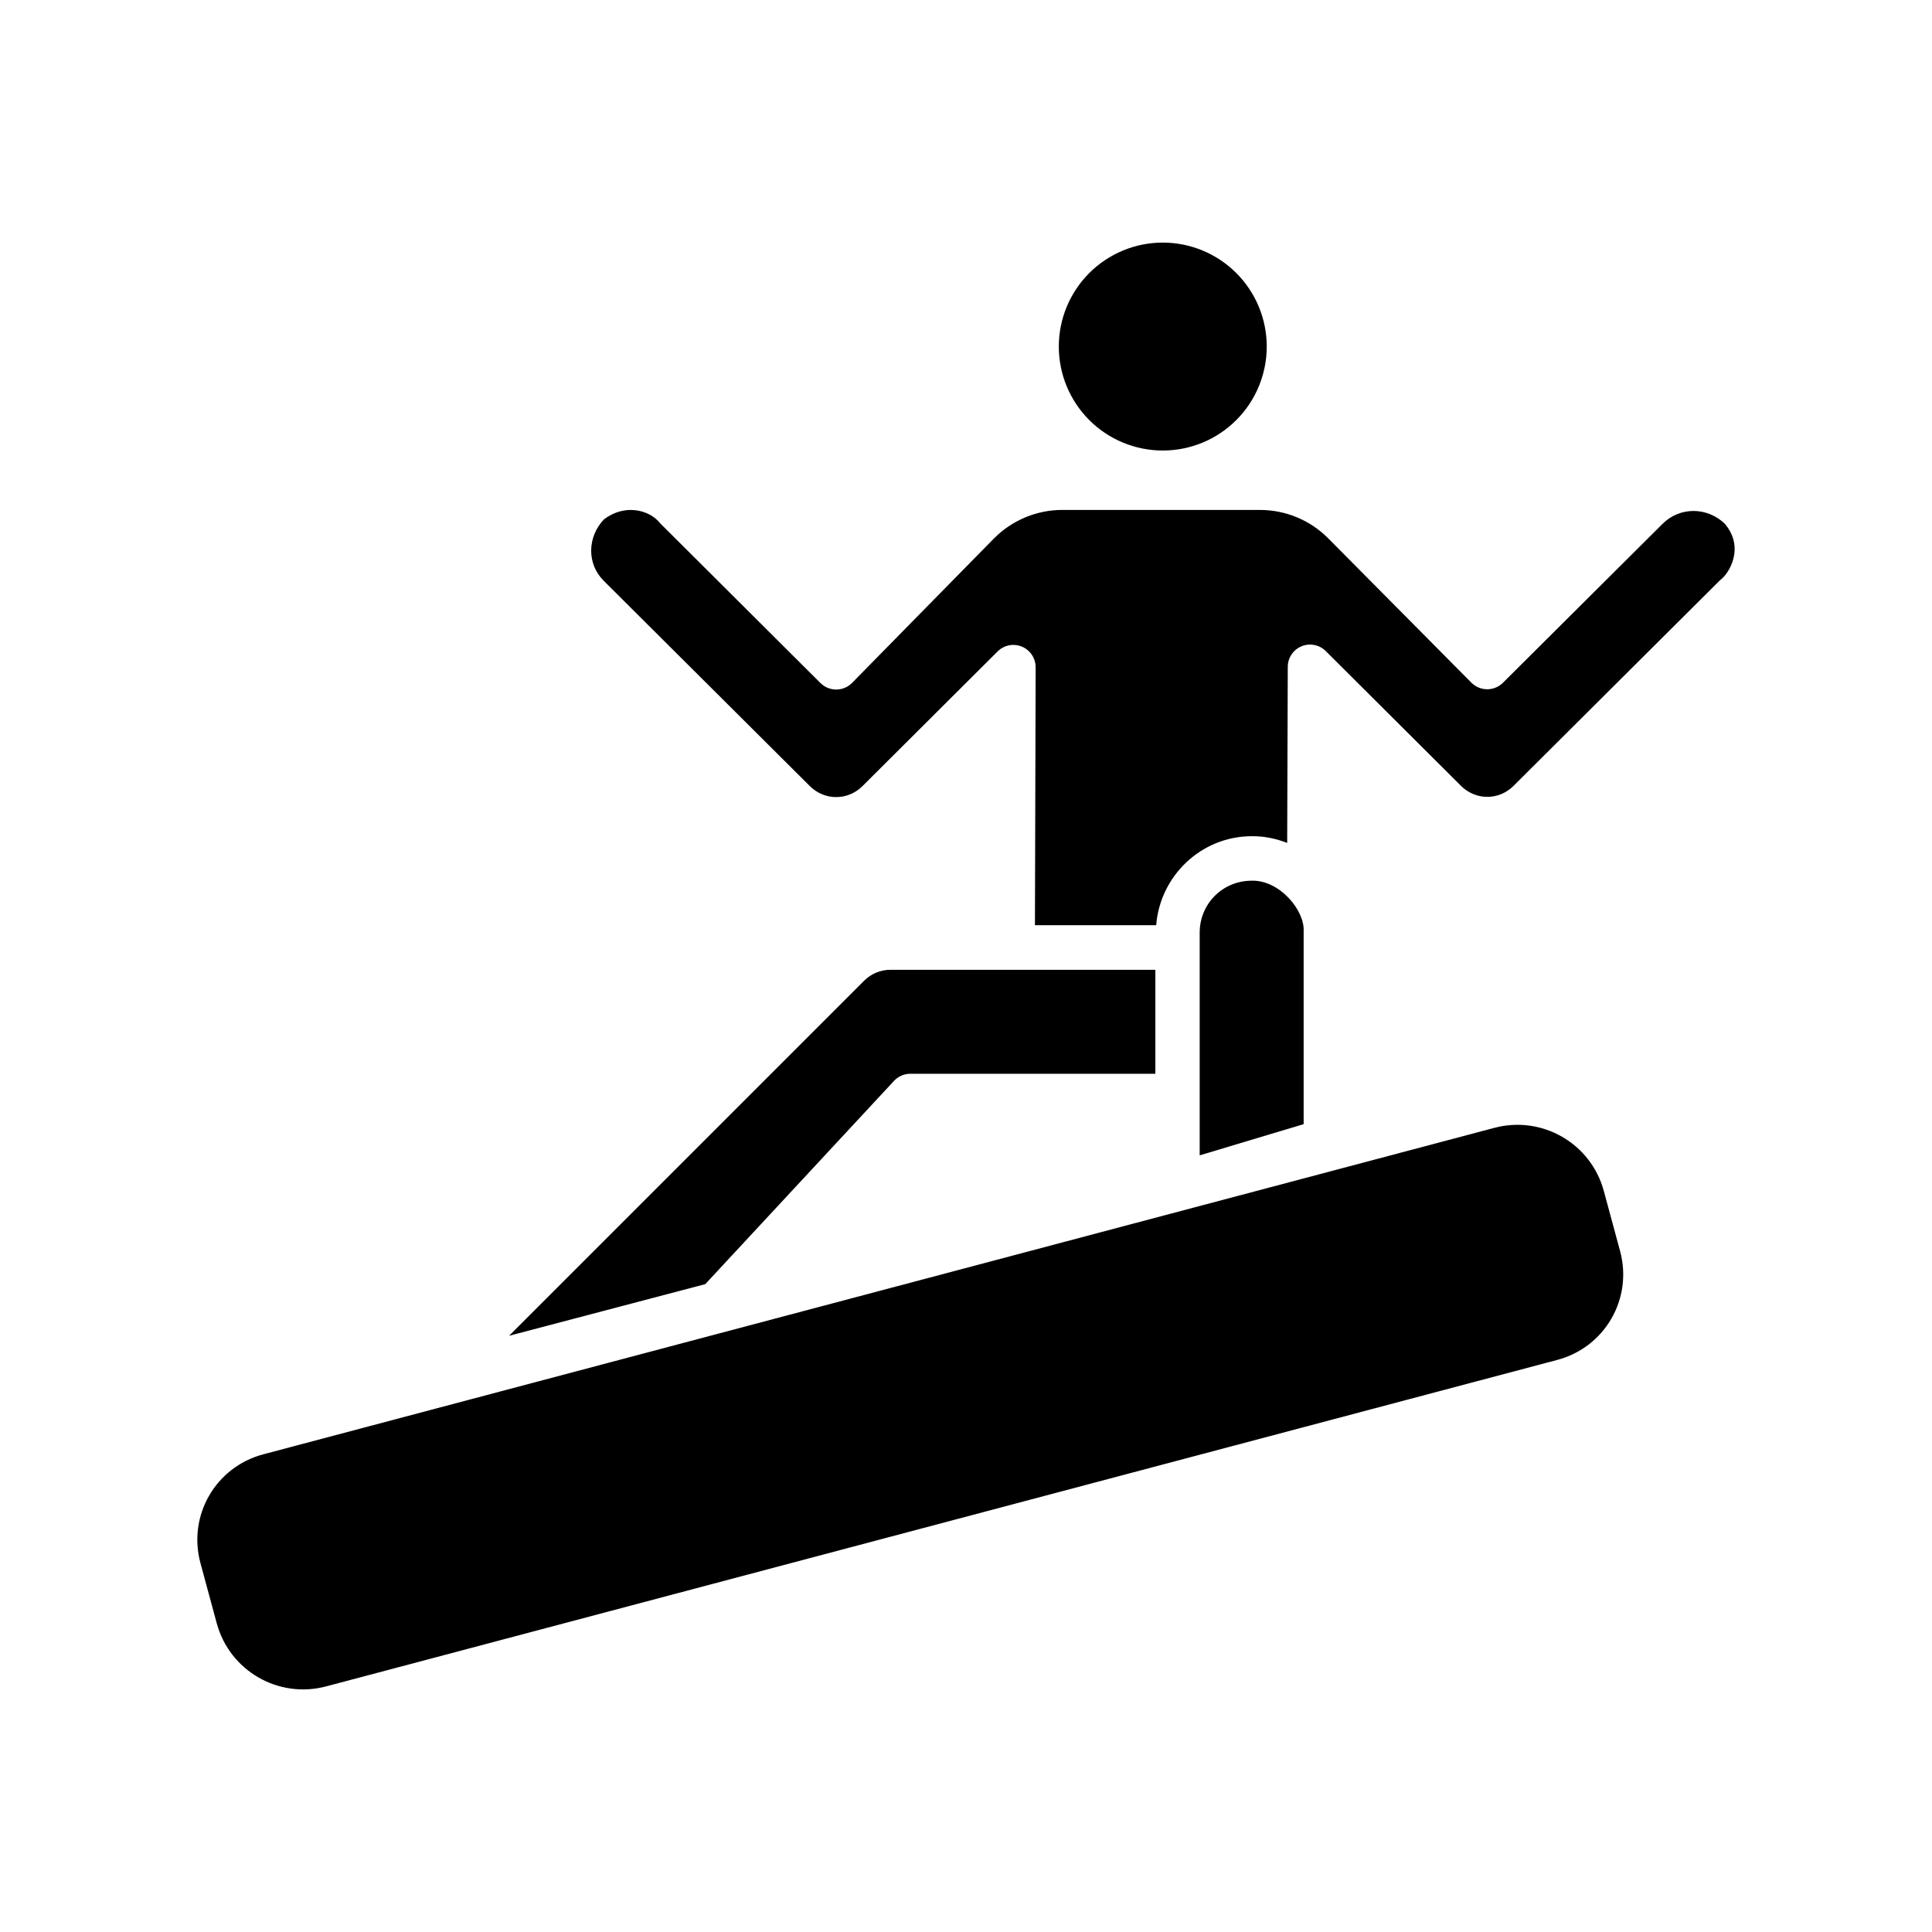
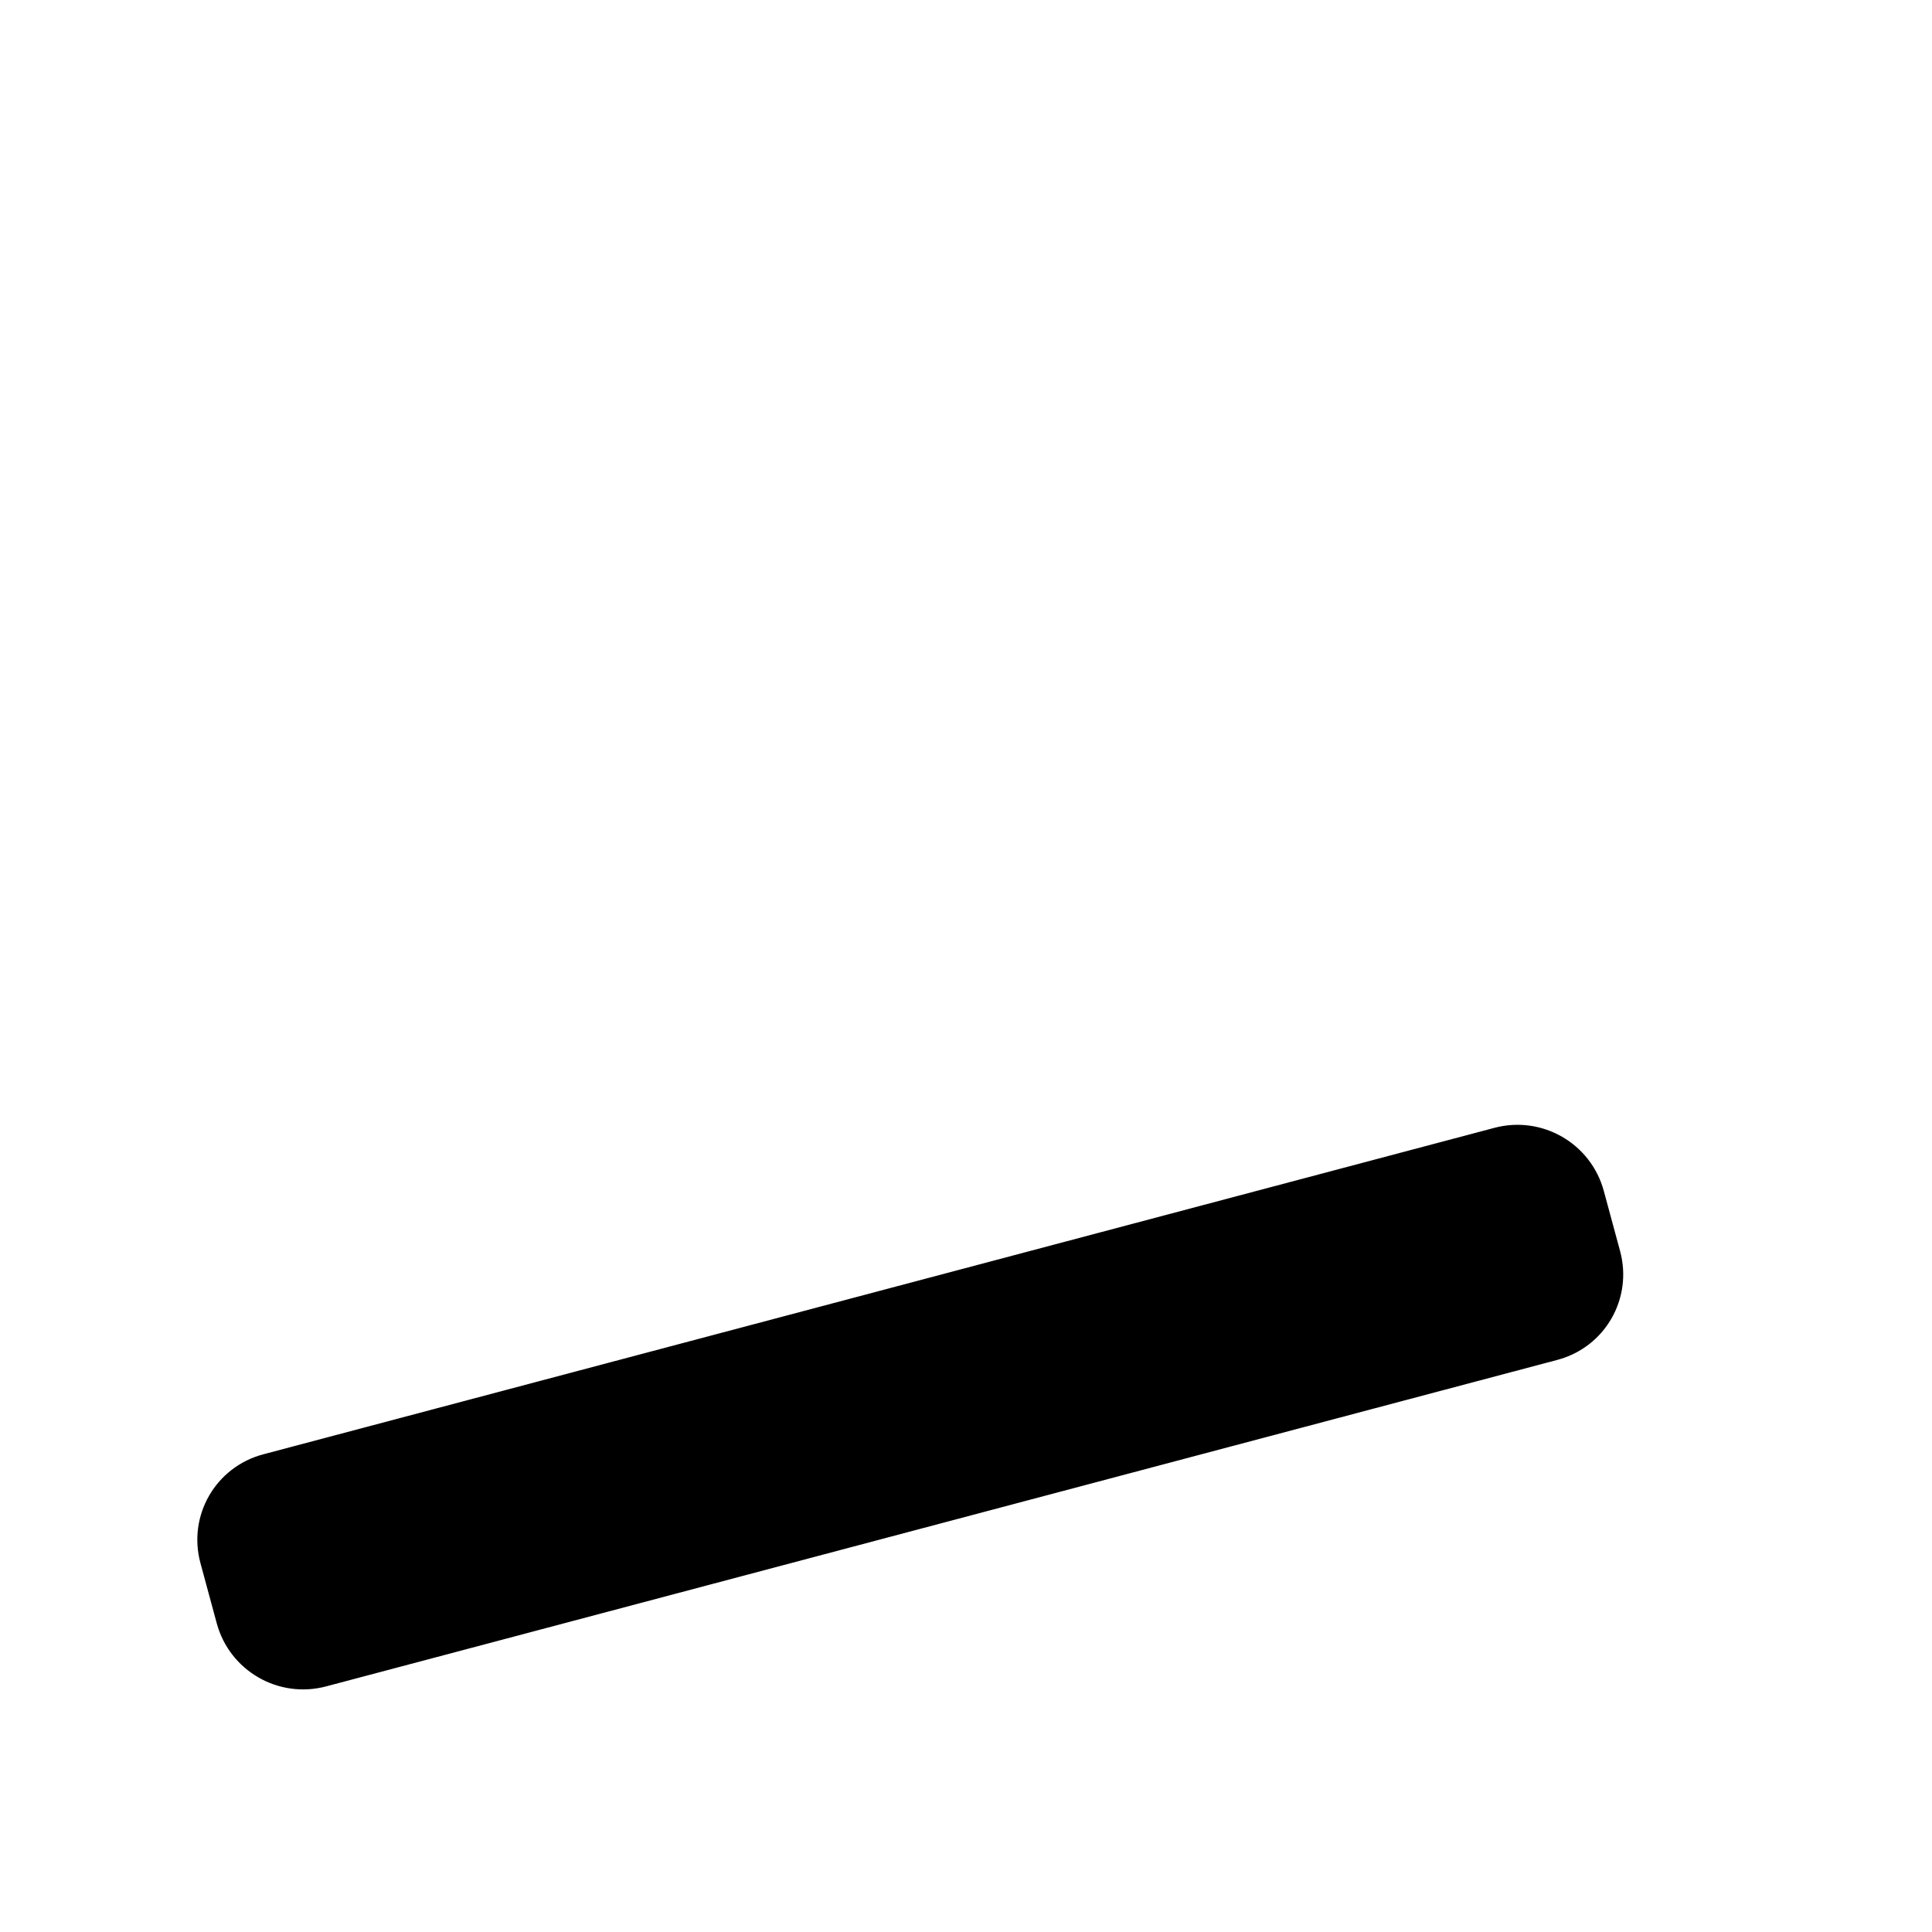
<svg xmlns="http://www.w3.org/2000/svg" fill="#000000" width="800px" height="800px" version="1.1" viewBox="144 144 512 512">
  <g fill-rule="evenodd">
-     <path d="m425.55 279.14h52.34c6.812 0 13.312 2.699 18.113 7.535l37.945 38.254-0.004-0.004c1.109 1.113 2.613 1.738 4.184 1.738 1.566 0 3.074-0.625 4.18-1.738l42.281-42.098c4.621-4.606 11.867-4.5 16.543 0 2.234 2.711 2.848 5.418 2.461 8.121-0.395 2.801-2.059 5.43-3.383 6.488-0.168 0.133-0.332 0.273-0.488 0.426l-54.613 54.398c-3.898 3.887-10.027 3.887-13.93 0l-35.824-35.703h0.004c-1.691-1.695-4.234-2.203-6.445-1.285-2.207 0.914-3.648 3.074-3.641 5.465l-0.156 46.648c-2.914-1.133-6.051-1.82-9.379-1.781-13.363 0-24.305 10.465-25.336 23.586h-32.133l0.188-68.359h-0.004c0.004-2.383-1.422-4.539-3.625-5.461-2.199-0.922-4.734-0.43-6.43 1.246l-35.824 35.703c-3.902 3.887-10.059 3.891-13.961 0l-54.613-54.398c-4.543-4.527-4.344-11.59 0-16.234 5.527-4.277 12.008-2.57 14.762 0.77v0.004c0.121 0.145 0.254 0.289 0.391 0.422l42.25 42.098h0.004c1.105 1.121 2.617 1.754 4.195 1.754s3.09-0.633 4.199-1.754l37.516-38.191c4.805-4.894 11.375-7.656 18.234-7.656z" />
-     <path d="m475.64 377.39h0.156c7.289-0.156 14.012 7.84 13.684 13.438v51.082l-27.551 8.27v-59.008c0-7.68 6.098-13.777 13.777-13.777z" />
-     <path d="m379.95 401.01h70.234v27.551h-64.945c-1.648 0.004-3.219 0.695-4.336 1.906l-50 53.844-51.996 13.684 94.098-94.098c1.844-1.844 4.336-2.891 6.949-2.891z" />
-     <path d="m479.7 235.84c0 7.309-2.902 14.316-8.07 19.484-5.168 5.168-12.176 8.07-19.48 8.07-7.309 0-14.316-2.902-19.484-8.07-5.164-5.168-8.07-12.176-8.07-19.484 0-7.305 2.906-14.312 8.07-19.48 5.168-5.168 12.176-8.07 19.484-8.07 7.305 0 14.312 2.902 19.48 8.07 5.168 5.168 8.07 12.176 8.07 19.48z" />
    <path d="m540.03 442.89-326.25 86.516c-12.645 3.352-20.074 16.219-16.656 28.848l4.309 15.914c3.418 12.629 16.352 20.094 29 16.742l326.25-86.516c12.648-3.352 20.074-16.219 16.656-28.848l-4.309-15.914c-3.418-12.629-16.352-20.094-29-16.742z" />
  </g>
</svg>